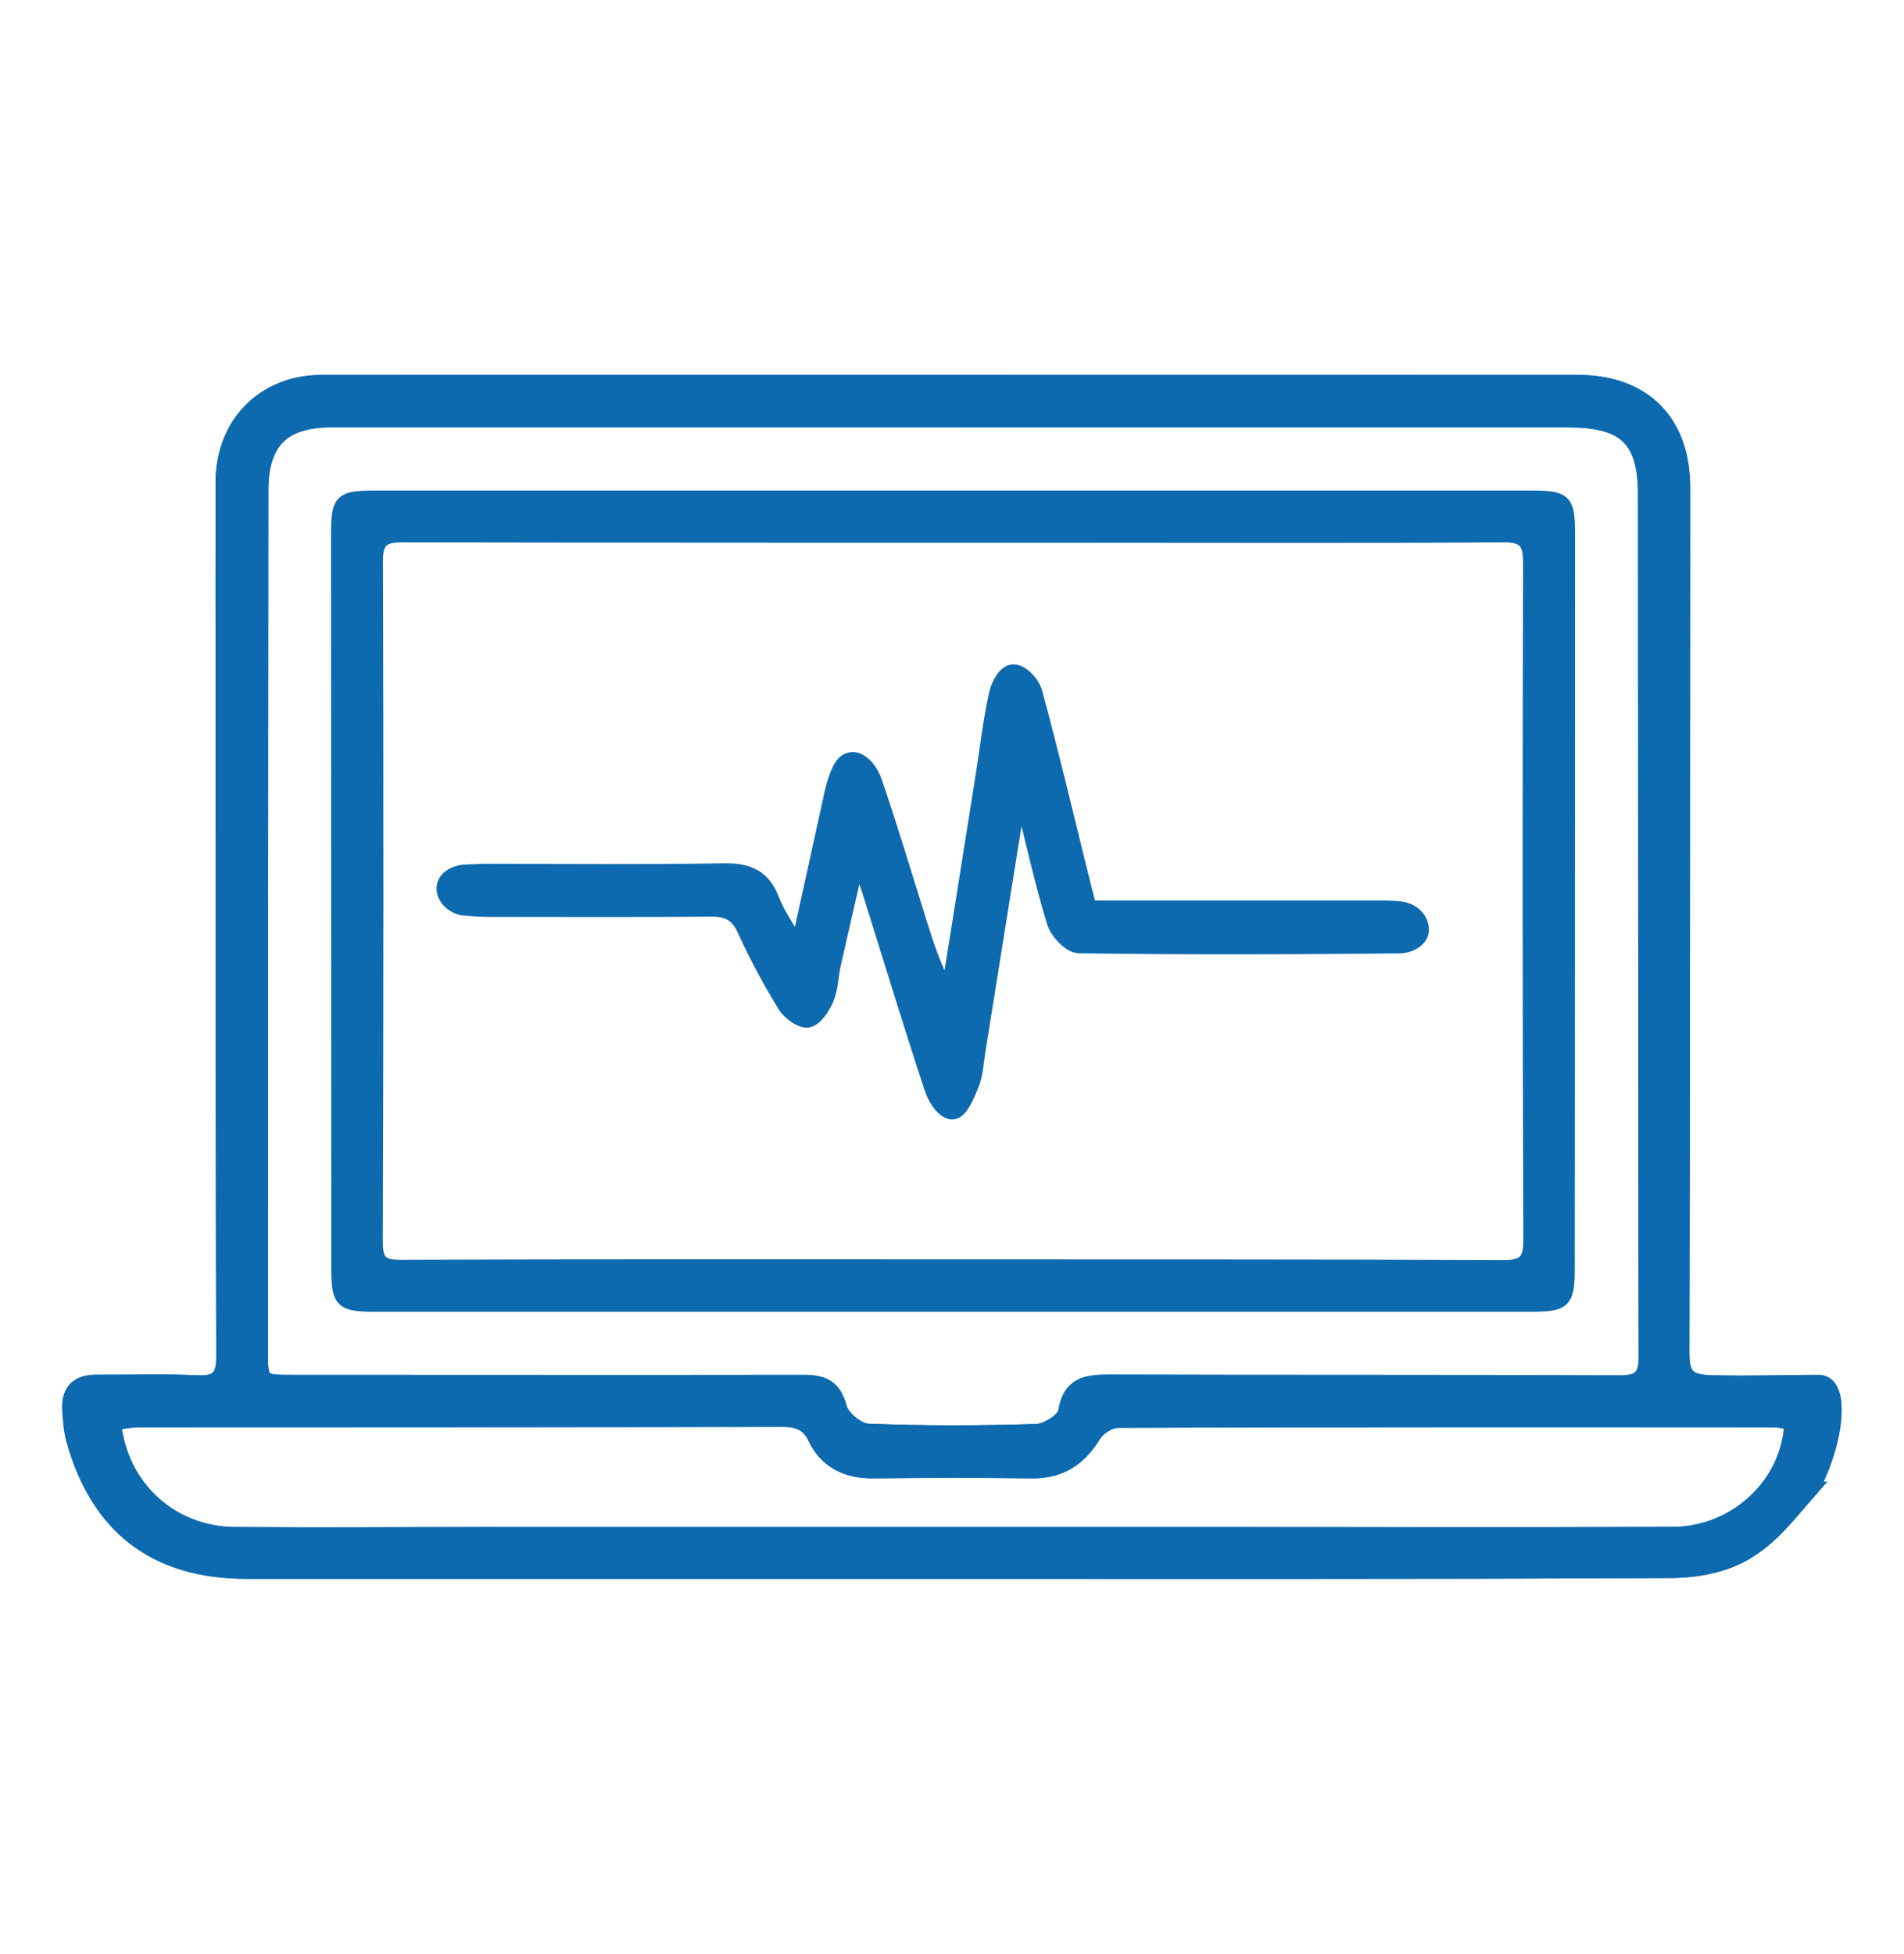
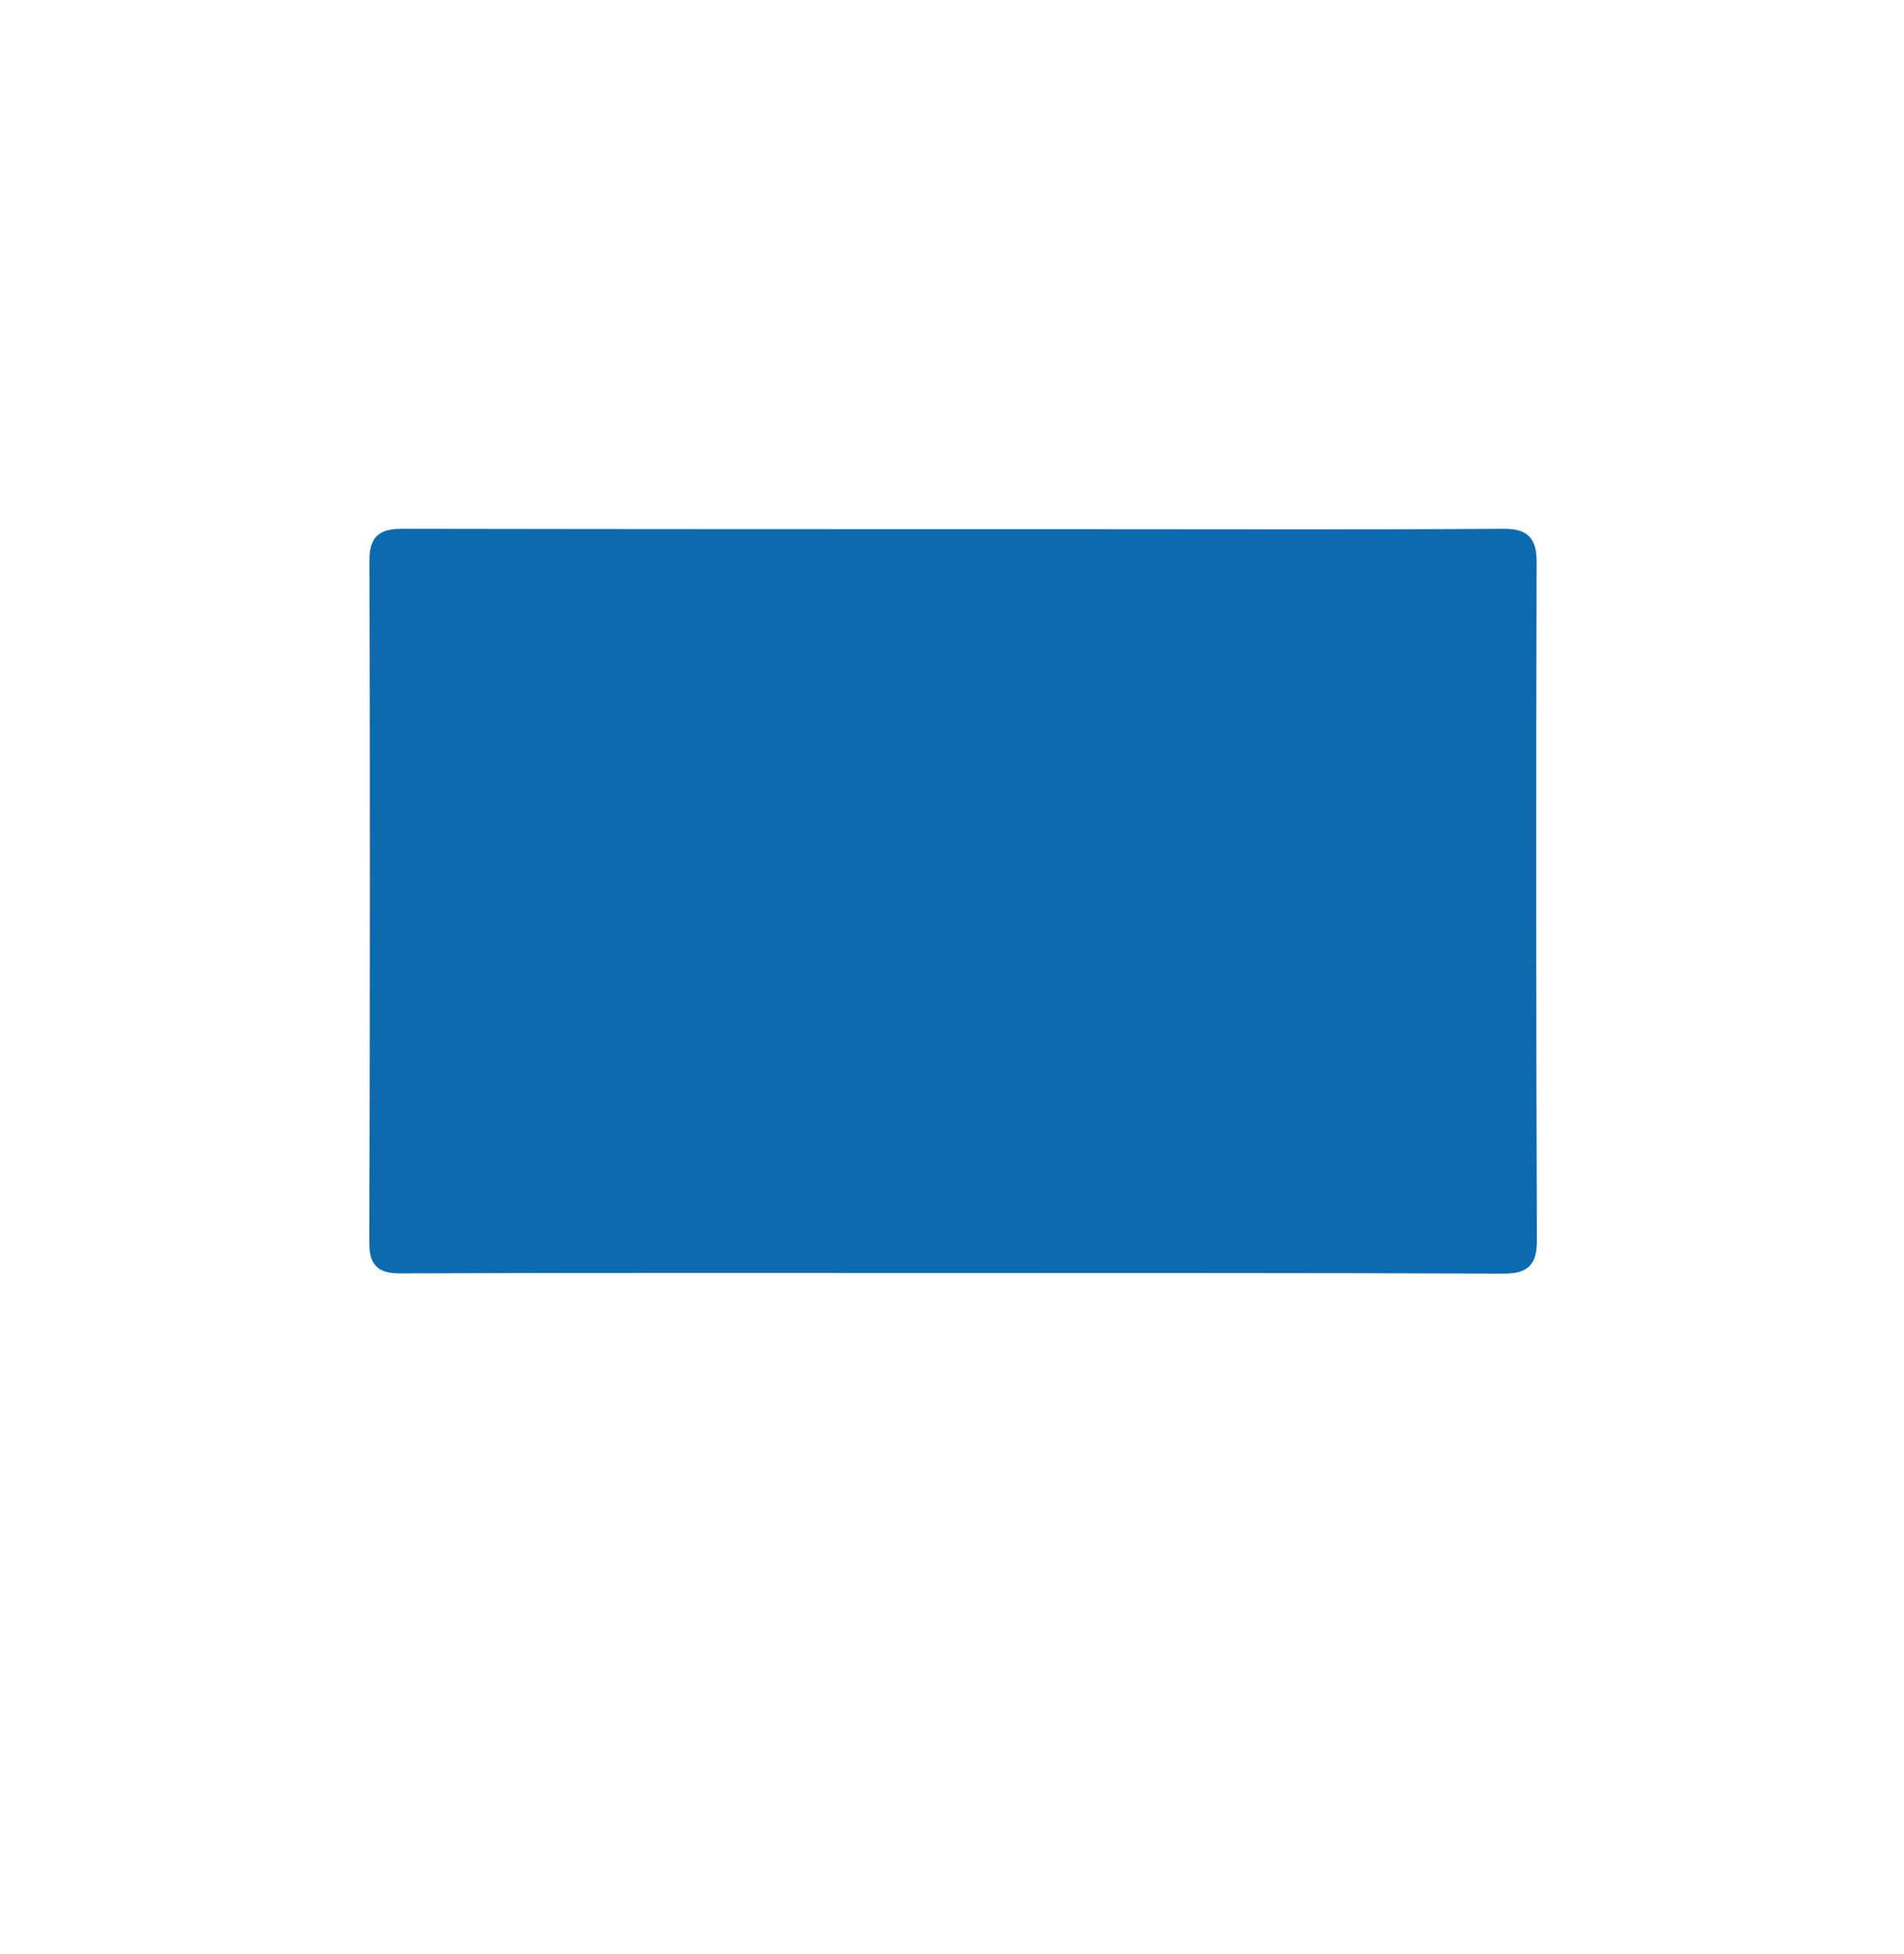
<svg xmlns="http://www.w3.org/2000/svg" id="Layer_1" viewBox="0 0 140.35 144">
  <defs>
    <style>.cls-1{fill:#0e6aaf;stroke:#0e6aaf;stroke-miterlimit:10;}</style>
  </defs>
-   <path class="cls-1" d="M133.64,109.64c-1.96,2.21-2.92,3.59-4.91,4.8-1.56,.95-3.69,1.35-5.57,1.35-19.24,.1-38.47,.06-57.71,.06-15.76,0-31.51,0-47.27,0-6.71,0-10.98-3.25-12.79-9.71-.2-.73-.26-1.51-.3-2.27-.08-1.39,.63-2.07,2.02-2.06,2.48,.01,4.96-.07,7.43,.04,1.47,.07,1.91-.4,1.9-1.88-.05-16.29-.04-32.58-.05-48.87,0-5.19-.01-10.39,0-15.58,.02-4.31,3.03-7.38,7.32-7.39,21.66-.02,43.32,0,64.97,0,9.21,0,18.41-.01,27.62,0,4.91,0,7.79,2.93,7.79,7.81-.01,21.25,0,42.49-.06,63.74,0,1.68,.42,2.13,2.16,2.17,3.12,.07,5.19-.03,7.79-.03,2.09-.1,1.35,4.75-.35,7.82M70.32,30.99c-15.28,0-30.57,0-45.85,0-3.59,0-5.18,1.55-5.19,5.14-.02,21.13-.02,42.26-.03,63.39,0,2.32,0,2.3,2.31,2.3,12.57,0,25.14,.02,37.71,0,1.43,0,2.25,.37,2.66,1.93,.19,.71,1.33,1.64,2.08,1.67,4.12,.16,8.26,.15,12.39,.02,.75-.02,2.01-.82,2.1-1.41,.35-2.12,1.66-2.23,3.33-2.23,12.51,.04,25.02,0,37.53,.06,1.43,0,1.93-.35,1.93-1.86-.05-21.19-.03-42.38-.05-63.56,0-4.05-1.48-5.44-5.59-5.44-15.11,0-30.22,0-45.32,0m61.7,73.87c-.43-.06-.87-.18-1.32-.18-16.1-.01-32.21-.02-48.31,.04-.59,0-1.4,.52-1.72,1.03-1.08,1.77-2.49,2.72-4.62,2.69-3.89-.05-7.78-.04-11.68,0-1.96,.02-3.48-.71-4.33-2.48-.53-1.08-1.27-1.31-2.38-1.31-15.81,.03-31.62,.02-47.43,.03-.61,0-1.21,.13-1.81,.2,.49,4.73,4.22,8.12,8.89,8.15,6.25,.05,12.51,0,18.76,0,17.58,0,35.16,0,52.74,0,11.5,0,23.01,.04,34.51-.01,4.65-.02,8.54-3.71,8.7-8.16" />
-   <path class="cls-1" d="M133.64,109.64c-1.96,2.21-2.92,3.59-4.91,4.8-1.56,.95-3.69,1.35-5.57,1.35-19.24,.1-38.47,.06-57.71,.06-15.76,0-31.51,0-47.27,0-6.71,0-10.98-3.25-12.79-9.71-.2-.73-.26-1.51-.3-2.27-.08-1.39,.63-2.07,2.02-2.06,2.48,.01,4.96-.07,7.43,.04,1.47,.07,1.91-.4,1.9-1.88-.05-16.29-.04-32.58-.05-48.87,0-5.19-.01-10.39,0-15.58,.02-4.31,3.03-7.38,7.32-7.39,21.66-.02,43.32,0,64.97,0,9.21,0,18.41-.01,27.62,0,4.91,0,7.79,2.93,7.79,7.81-.01,21.25,0,42.49-.06,63.74,0,1.68,.42,2.13,2.16,2.17,3.12,.07,5.19-.03,7.79-.03,2.09-.1,1.35,4.75-.35,7.82ZM70.32,30.99c-15.28,0-30.57,0-45.85,0-3.59,0-5.18,1.55-5.19,5.14-.02,21.13-.02,42.26-.03,63.39,0,2.32,0,2.3,2.31,2.3,12.57,0,25.14,.02,37.71,0,1.43,0,2.25,.37,2.66,1.93,.19,.71,1.33,1.64,2.08,1.67,4.12,.16,8.26,.15,12.39,.02,.75-.02,2.01-.82,2.1-1.41,.35-2.12,1.66-2.23,3.33-2.23,12.51,.04,25.02,0,37.53,.06,1.43,0,1.93-.35,1.93-1.86-.05-21.19-.03-42.38-.05-63.56,0-4.05-1.48-5.44-5.59-5.44-15.11,0-30.22,0-45.32,0Zm61.7,73.87c-.43-.06-.87-.18-1.32-.18-16.1-.01-32.21-.02-48.31,.04-.59,0-1.4,.52-1.72,1.03-1.08,1.77-2.49,2.72-4.62,2.69-3.89-.05-7.78-.04-11.68,0-1.96,.02-3.48-.71-4.33-2.48-.53-1.08-1.27-1.31-2.38-1.31-15.81,.03-31.62,.02-47.43,.03-.61,0-1.21,.13-1.81,.2,.49,4.73,4.22,8.12,8.89,8.15,6.25,.05,12.51,0,18.76,0,17.58,0,35.16,0,52.74,0,11.5,0,23.01,.04,34.51-.01,4.65-.02,8.54-3.71,8.7-8.16Z" />
-   <path class="cls-1" d="M70.24,36.65c14.16,0,28.33,0,42.49,0,2.68,0,2.87,.18,2.87,2.78,0,18-.01,36-.02,54,0,2.5-.24,2.74-2.74,2.74-28.39,0-56.78,0-85.16,0-2.52,0-2.76-.24-2.76-2.72,0-18-.02-36-.02-54,0-2.61,.19-2.8,2.85-2.8,14.16,0,28.33,0,42.49,0m0,56.66h0c13.51,.01,27.02-.01,40.54,.05,1.54,0,2.01-.37,2.01-1.96-.06-16.64-.07-33.28-.02-49.92,0-1.54-.4-2.02-1.97-2.01-9.97,.07-19.94,.03-29.92,.03-17.05,0-34.1,0-51.16-.03-1.34,0-1.99,.22-1.99,1.82,.05,16.76,.04,33.52-.01,50.27,0,1.41,.42,1.79,1.81,1.78,13.57-.05,27.14-.03,40.71-.03" />
+   <path class="cls-1" d="M70.24,36.65m0,56.66h0c13.51,.01,27.02-.01,40.54,.05,1.54,0,2.01-.37,2.01-1.96-.06-16.64-.07-33.28-.02-49.92,0-1.54-.4-2.02-1.97-2.01-9.97,.07-19.94,.03-29.92,.03-17.05,0-34.1,0-51.16-.03-1.34,0-1.99,.22-1.99,1.82,.05,16.76,.04,33.52-.01,50.27,0,1.41,.42,1.79,1.81,1.78,13.57-.05,27.14-.03,40.71-.03" />
  <path class="cls-1" d="M75.06,59.21c-.98,6.1-1.95,12.21-2.93,18.31-.13,.83-.16,1.72-.49,2.48-.32,.74-.79,2.02-1.46,2s-1.31-1.07-1.53-1.75c-1.61-4.88-3.1-9.8-4.64-14.7-.17-.54-.36-1.06-.76-2.21-.68,3-1.25,5.42-1.79,7.85-.18,.83-.15,1.61-.52,2.48-.27,.64-.85,1.49-1.39,1.56-.53,.07-1.4-.57-1.74-1.13-1.1-1.8-2.11-3.67-2.98-5.59-.53-1.17-1.28-1.47-2.47-1.46-5.44,.05-10.88,.02-16.32,.02-.64,0-1.31-.05-1.88-.1-.54-.05-1.47-.6-1.48-1.48s.98-1.26,1.64-1.28c.45-.01,.97-.05,1.47-.05,5.86,0,11.73,.06,17.59-.04,1.8-.03,2.93,.48,3.58,2.2,.39,1.02,1.06,1.94,1.85,3.35,.84-3.82,1.57-7.15,2.3-10.48,.11-.48,.2-.99,.34-1.43,.33-1.04,.66-1.85,1.42-1.84s1.41,.97,1.63,1.62c1.19,3.46,2.23,6.97,3.33,10.47,.54,1.72,1.09,3.43,2.05,5.09,.87-5.45,1.74-10.91,2.6-16.36,.3-1.88,.5-3.78,.93-5.63,.14-.62,.63-1.67,1.31-1.65s1.44,.92,1.61,1.54c1.22,4.48,2.28,9,3.4,13.51,.18,.74,.37,1.48,.6,2.35,7.06,0,14.04,0,21.02,0,.63,0,1.32,0,1.88,.07,.85,.1,1.59,.72,1.6,1.57s-1.05,1.25-1.58,1.26c-7.91,.08-15.82,.11-23.73-.01-.65,0-1.62-1.02-1.85-1.76-.88-2.88-1.53-5.83-2.26-8.75-.12,0-.24,0-.35,0" />
</svg>